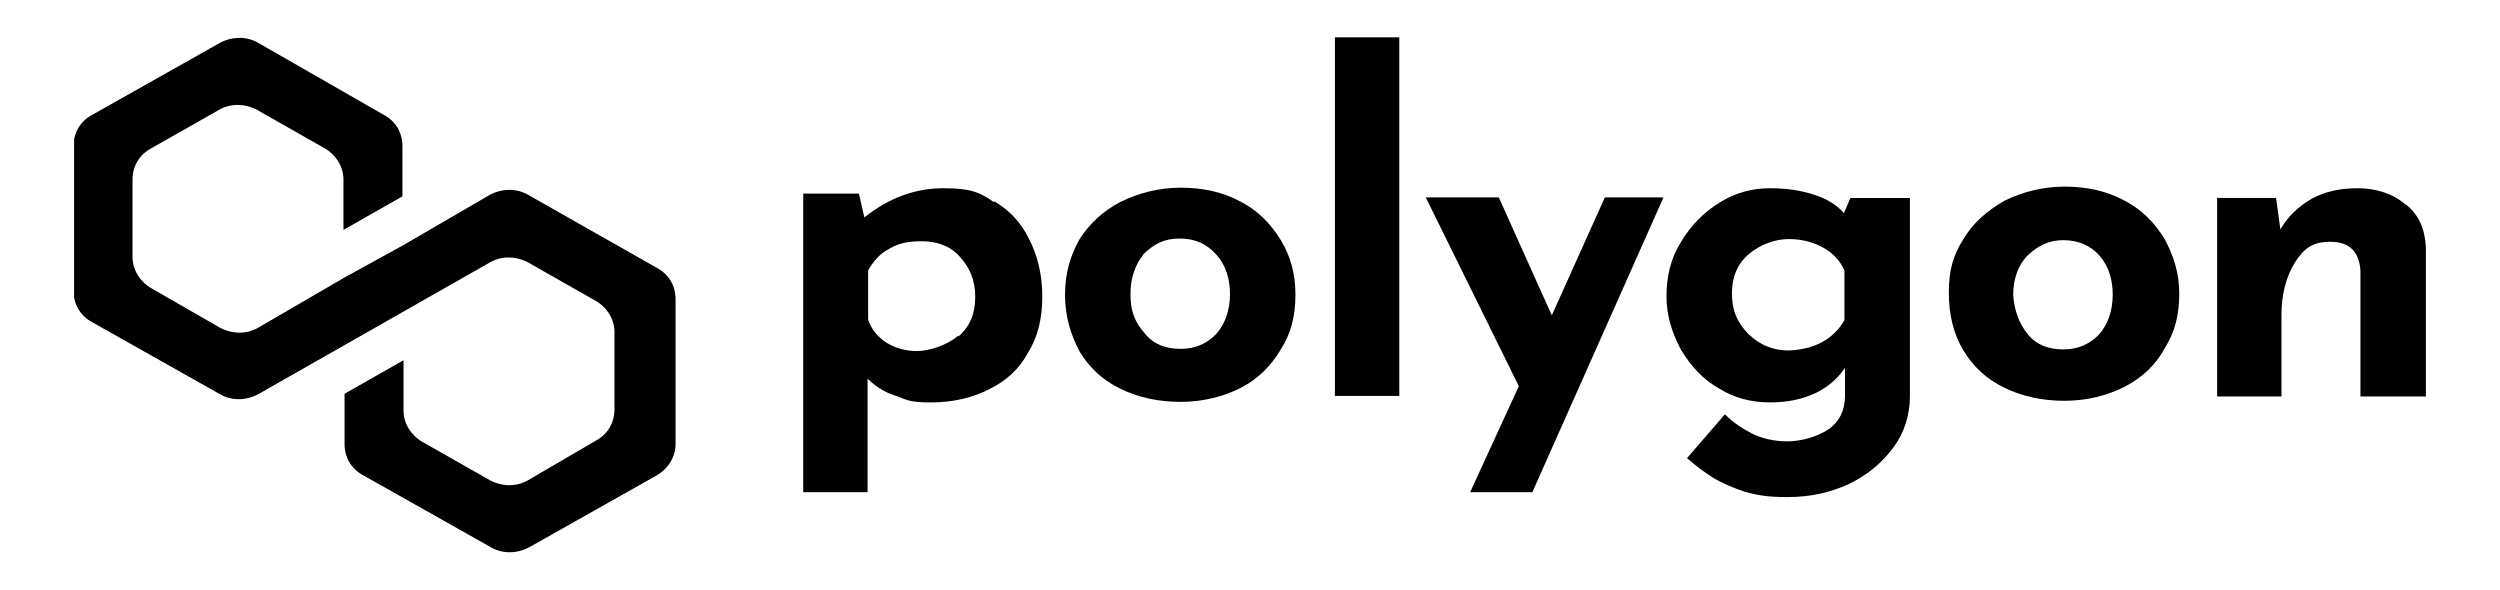
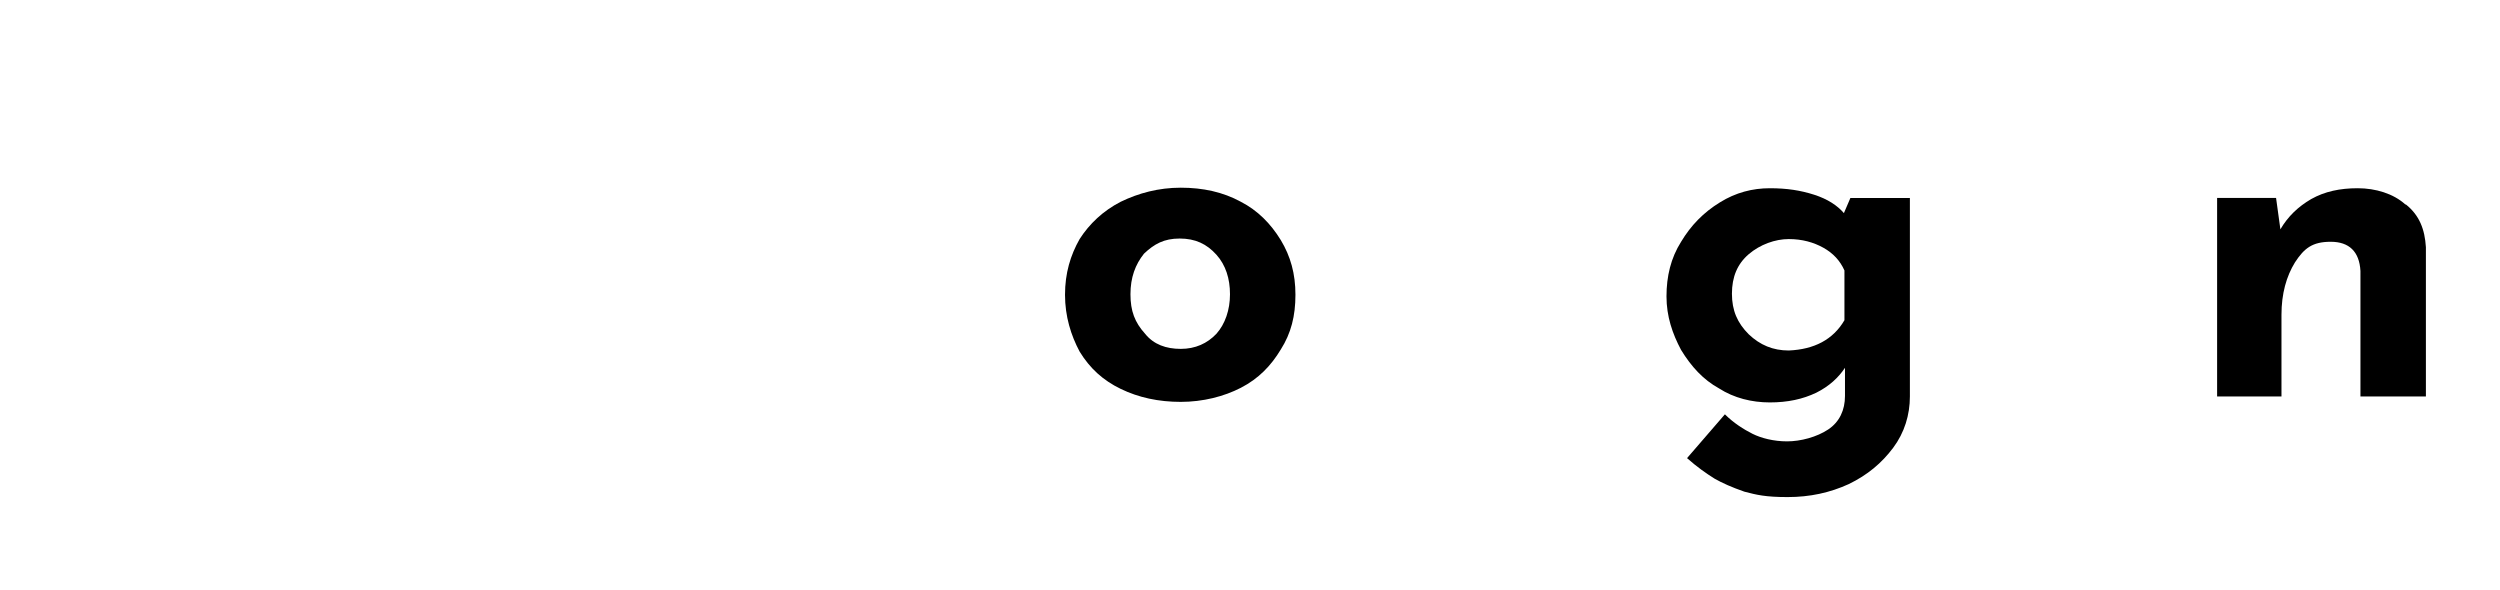
<svg xmlns="http://www.w3.org/2000/svg" viewBox="0 0 462.2 109" version="1.1" id="Layer_1">
  <defs>
    <style>
      .cls-1 {
        fill: #000;
      }

      .cls-1, .cls-2 {
        stroke-width: 0px;
      }

      .cls-2 {
        fill: none;
      }

      .cls-3 {
        clip-path: url(#clippath);
      }
    </style>
    <clipPath id="clippath">
      <rect height="95.5" width="434.8" y="6.7" x="13.7" class="cls-2" />
    </clipPath>
  </defs>
  <g class="cls-3">
    <g>
-       <path d="M183.8,37.2c2.7,1.6,4.9,3.8,6.4,6.9,1.6,3,2.5,6.7,2.5,10.7s-.8,7.5-2.7,10.5c-1.6,3-4.1,5.2-7.2,6.7-3.1,1.6-6.8,2.4-10.7,2.4s-4.3-.4-6.4-1.2c-2.1-.6-3.9-1.8-5.3-3.2v21h-11.9v-55.2h10.3l1,4.4c4.5-3.6,9.4-5.4,14.6-5.4s6.8.8,9.4,2.6ZM177.2,62.2c2.1-1.8,3.1-4.2,3.1-7.3s-1-5.4-2.9-7.5c-1.8-2-4.3-2.8-7-2.8s-4.3.4-6,1.4c-1.6.8-2.9,2.2-3.9,4v9.1c.6,1.8,1.8,3.2,3.3,4.2,1.6,1,3.5,1.6,5.7,1.6s5.5-1,7.6-2.8Z" class="cls-1" />
      <path d="M199.6,44.2c1.8-2.8,4.3-5.2,7.6-6.9,3.3-1.6,7-2.6,11.1-2.6s7.8.8,11.1,2.6c3.1,1.6,5.5,4,7.4,7.1,1.8,3,2.7,6.2,2.7,10.1s-.8,7.1-2.7,10.1c-1.8,3-4.1,5.4-7.4,7.1-3.1,1.6-7,2.6-11.1,2.6s-7.8-.8-11.1-2.4c-3.3-1.6-5.7-3.8-7.6-6.9-1.6-3-2.7-6.5-2.7-10.5s1-7.3,2.7-10.3ZM211.7,61.7c1.6,2,3.9,2.8,6.6,2.8s4.9-1,6.6-2.8c1.6-1.8,2.5-4.4,2.5-7.3s-.8-5.4-2.5-7.3c-1.8-2-3.9-3-6.8-3s-4.7,1-6.6,2.8c-1.6,2-2.5,4.4-2.5,7.5s.8,5.2,2.7,7.3Z" class="cls-1" />
-       <path d="M258.7,6.9v66.3h-11.9V6.9h11.9Z" class="cls-1" />
-       <path d="M307.5,36.6l-24.2,54.4h-11.5l9-19.6-17.2-34.9h13.5l9.8,21.8,9.8-21.8h10.7Z" class="cls-1" />
      <path d="M353.1,36.6v36.7c0,3.4-1,6.7-3.1,9.5-2.1,2.8-4.7,5-8.2,6.7-3.5,1.6-7.2,2.4-11.3,2.4s-5.7-.4-8-1c-2.3-.8-4.1-1.6-5.5-2.4-1.6-1-3.3-2.2-5.1-3.8l7-8.1c1.6,1.6,3.5,2.8,5.1,3.6,1.6.8,3.9,1.4,6.4,1.4s5.5-.8,7.6-2.2c2.1-1.4,3.1-3.6,3.1-6.2v-5.2c-1.2,1.8-2.9,3.4-5.3,4.6-2.5,1.2-5.3,1.8-8.6,1.8s-6.6-.8-9.4-2.6c-2.9-1.6-5.1-4-7-7.1-1.6-3-2.7-6.2-2.7-9.9s.8-7.1,2.7-10.1c1.8-3,4.1-5.4,7.2-7.3,2.9-1.8,6-2.6,9.2-2.6s5.7.4,8.2,1.2c2.5.8,4.3,2,5.5,3.4l1.2-2.8h11.1ZM341,59.1v-9.1c-.8-1.8-2.1-3.2-3.9-4.2-1.8-1-3.9-1.6-6.4-1.6s-5.3,1-7.4,2.8c-2.1,1.8-3.1,4.2-3.1,7.3s1,5.4,3.1,7.5c2.1,2,4.5,3,7.4,3,4.7-.2,8.2-2,10.3-5.6Z" class="cls-1" />
-       <path d="M363,44.2c1.8-3,4.3-5.2,7.6-7.1,3.3-1.6,7-2.6,11.1-2.6s7.8.8,11.1,2.6c3.1,1.6,5.5,4,7.4,7.1,1.6,3,2.7,6.2,2.7,10.1s-.8,7.1-2.7,10.1c-1.6,3-4.1,5.4-7.4,7.1-3.1,1.6-7,2.6-11.1,2.6s-7.8-.8-11.1-2.4c-3.3-1.6-5.7-3.8-7.6-6.9-1.8-3-2.7-6.5-2.7-10.7s.8-6.9,2.7-9.9ZM374.9,61.8c1.6,2,3.9,2.8,6.6,2.8s4.9-1,6.6-2.8c1.6-1.8,2.5-4.4,2.5-7.3s-.8-5.4-2.5-7.3c-1.6-1.8-3.9-2.8-6.6-2.8s-4.7,1-6.6,2.8c-1.8,1.8-2.7,4.4-2.7,7.3.2,2.8,1,5.2,2.7,7.3Z" class="cls-1" />
      <path d="M444.8,37.8c2.5,2,3.5,4.6,3.7,7.9v27.6h-12.1v-23.2c-.2-3.6-2.1-5.4-5.5-5.4s-4.9,1.2-6.6,3.8c-1.6,2.6-2.5,5.8-2.5,9.7v15.1h-11.9v-36.7h10.9l.8,5.8c1.4-2.4,3.3-4.2,5.7-5.6,2.5-1.4,5.3-2,8.6-2s6.6,1,8.8,3Z" class="cls-1" />
-       <path d="M97.6,36c-2.1-1.2-4.7-1.2-7,0l-16,9.3-10.9,6-16,9.3c-2.1,1.2-4.7,1.2-7,0l-12.7-7.3c-2.1-1.2-3.5-3.4-3.5-5.8v-14.3c0-2.4,1.2-4.6,3.5-5.8l12.5-7.1c2.1-1.2,4.7-1.2,7,0l12.5,7.1c2.1,1.2,3.5,3.4,3.5,5.8v9.3l10.9-6.2v-9.3c0-2.4-1.2-4.6-3.5-5.8l-23.2-13.3c-2.1-1.2-4.7-1.2-7,0l-23.6,13.3c-2.3,1.2-3.5,3.4-3.5,5.8v26.8c0,2.4,1.2,4.6,3.5,5.8l23.6,13.3c2.1,1.2,4.7,1.2,7,0l16-9.1,10.9-6.2,16-9.1c2.1-1.2,4.7-1.2,7,0l12.5,7.1c2.1,1.2,3.5,3.4,3.5,5.8v14.3c0,2.4-1.2,4.6-3.5,5.8l-12.5,7.3c-2.1,1.2-4.7,1.2-7,0l-12.5-7.1c-2.1-1.2-3.5-3.4-3.5-5.8v-9.3l-10.9,6.2v9.3c0,2.4,1.2,4.6,3.5,5.8l23.6,13.3c2.1,1.2,4.7,1.2,7,0l23.6-13.3c2.1-1.2,3.5-3.4,3.5-5.8v-26.8c0-2.4-1.2-4.6-3.5-5.8l-23.8-13.5Z" class="cls-1" />
    </g>
  </g>
</svg>